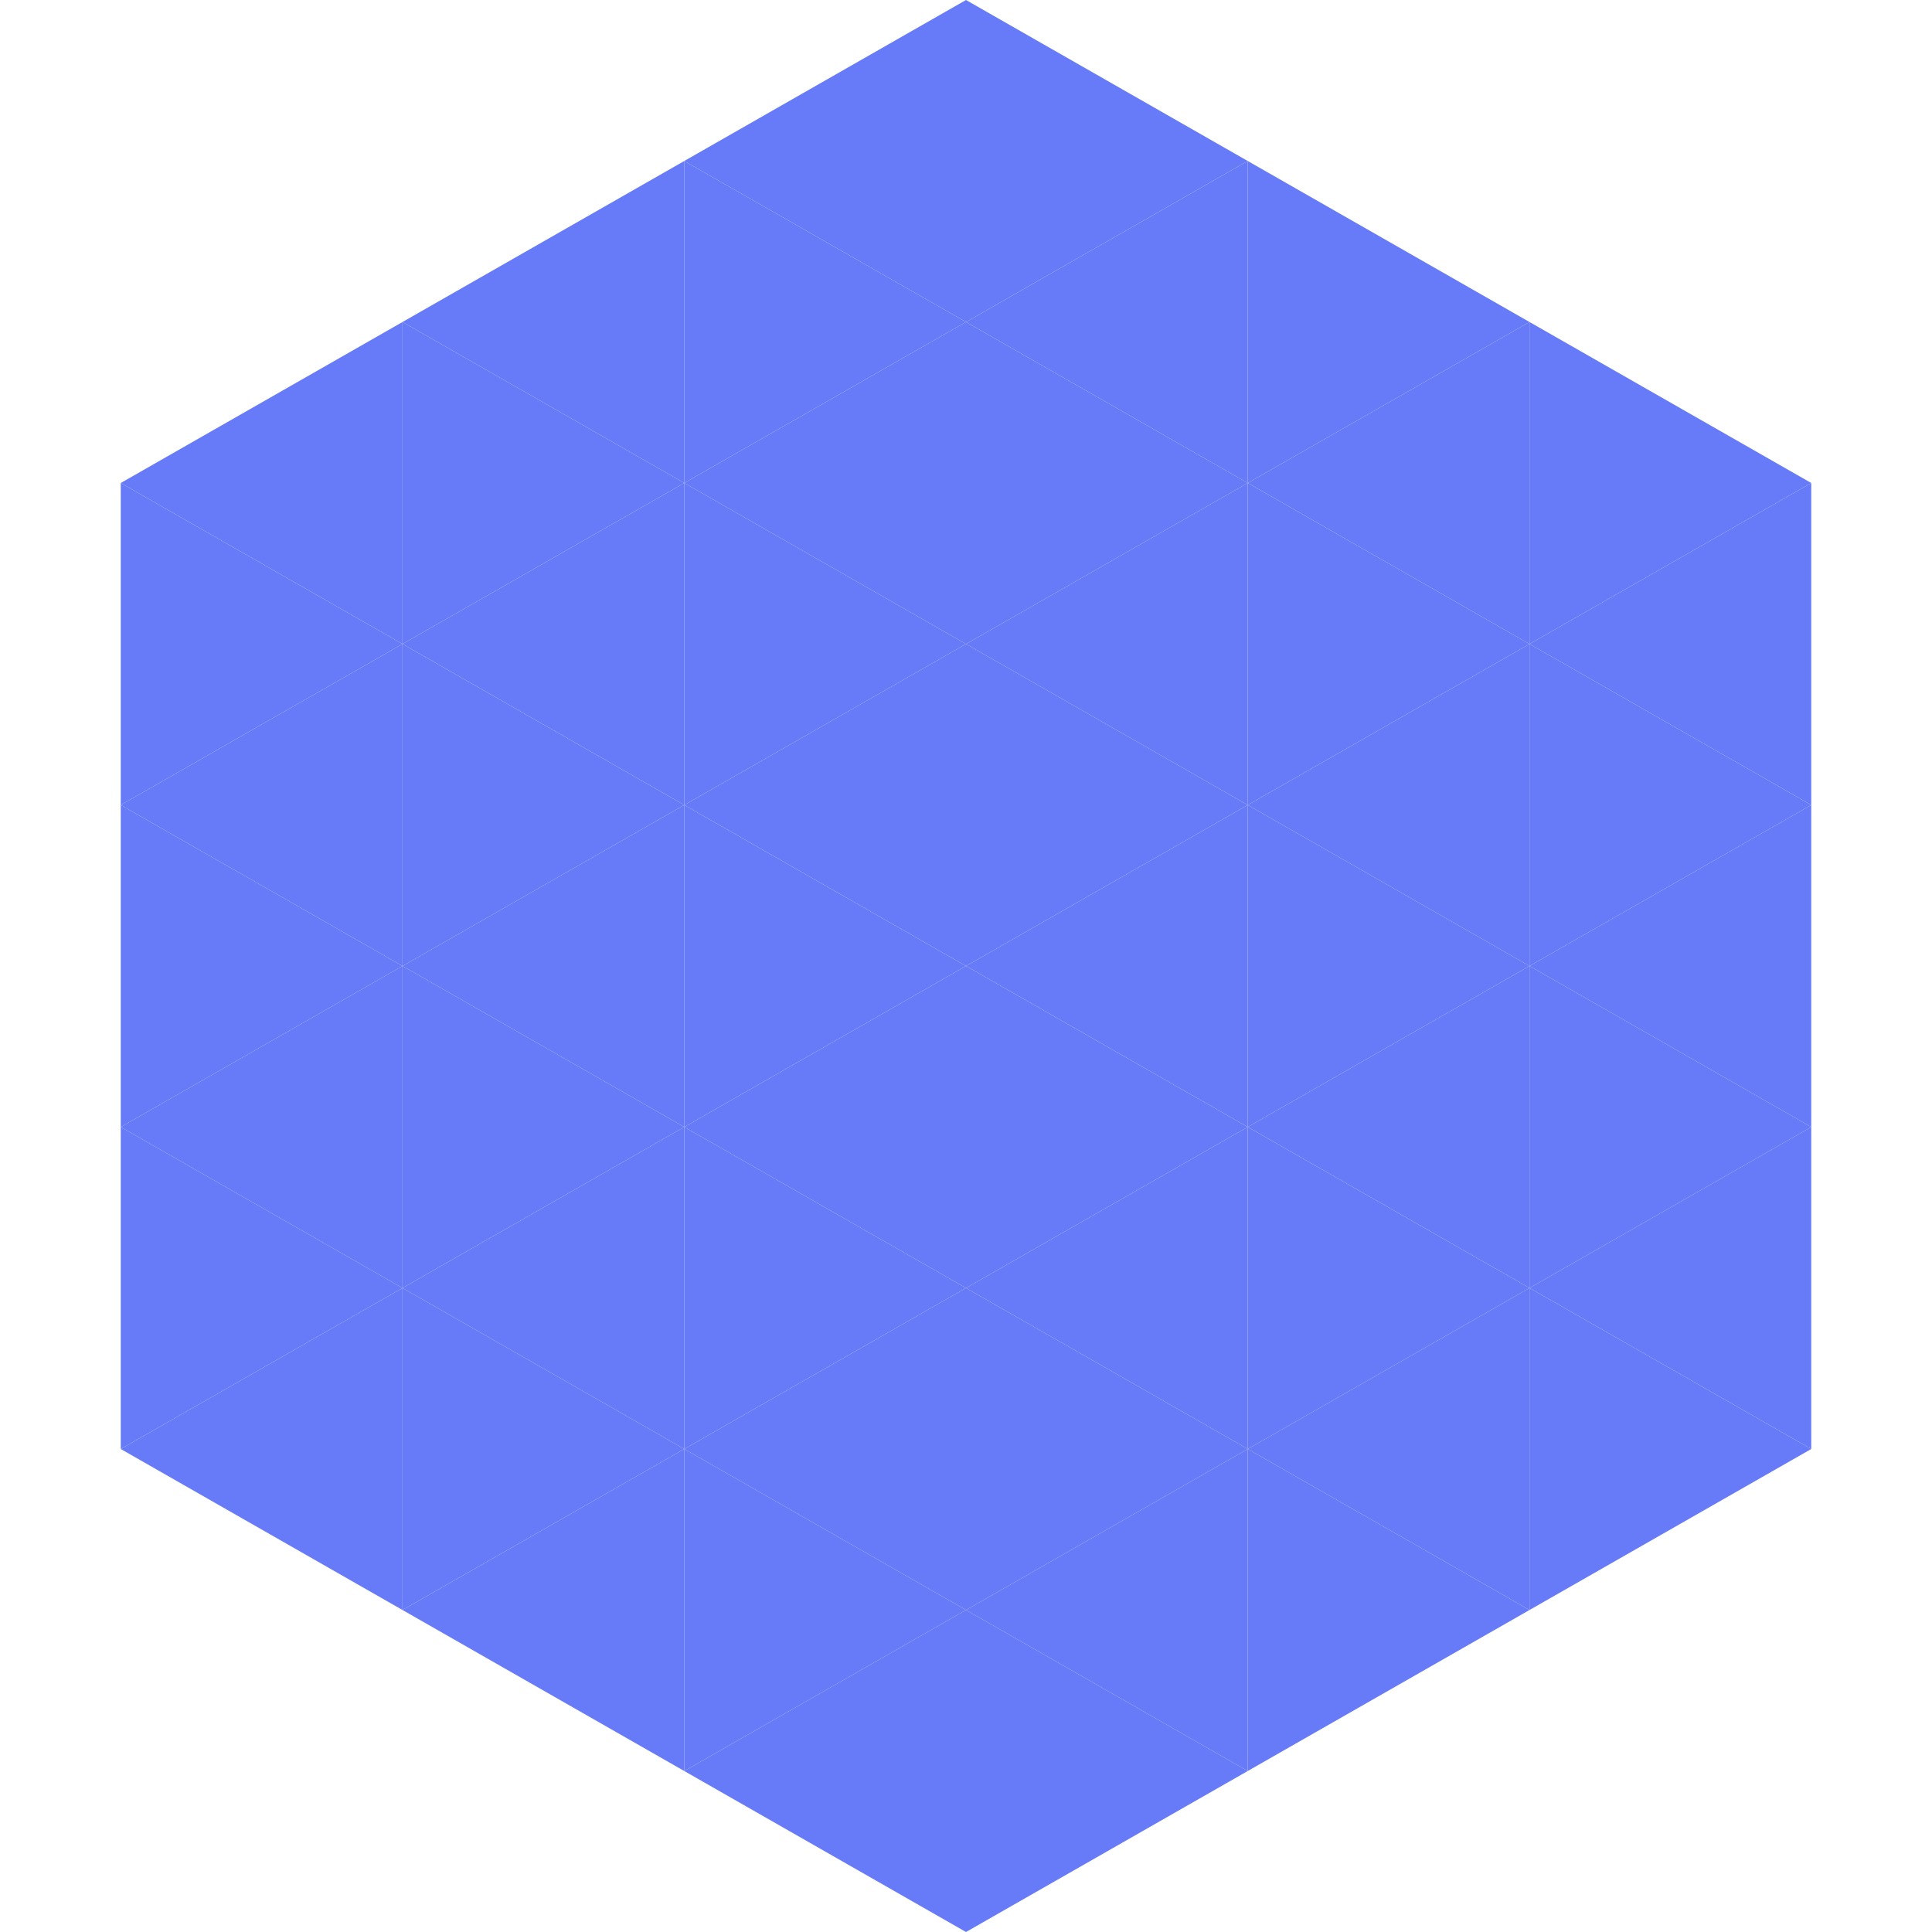
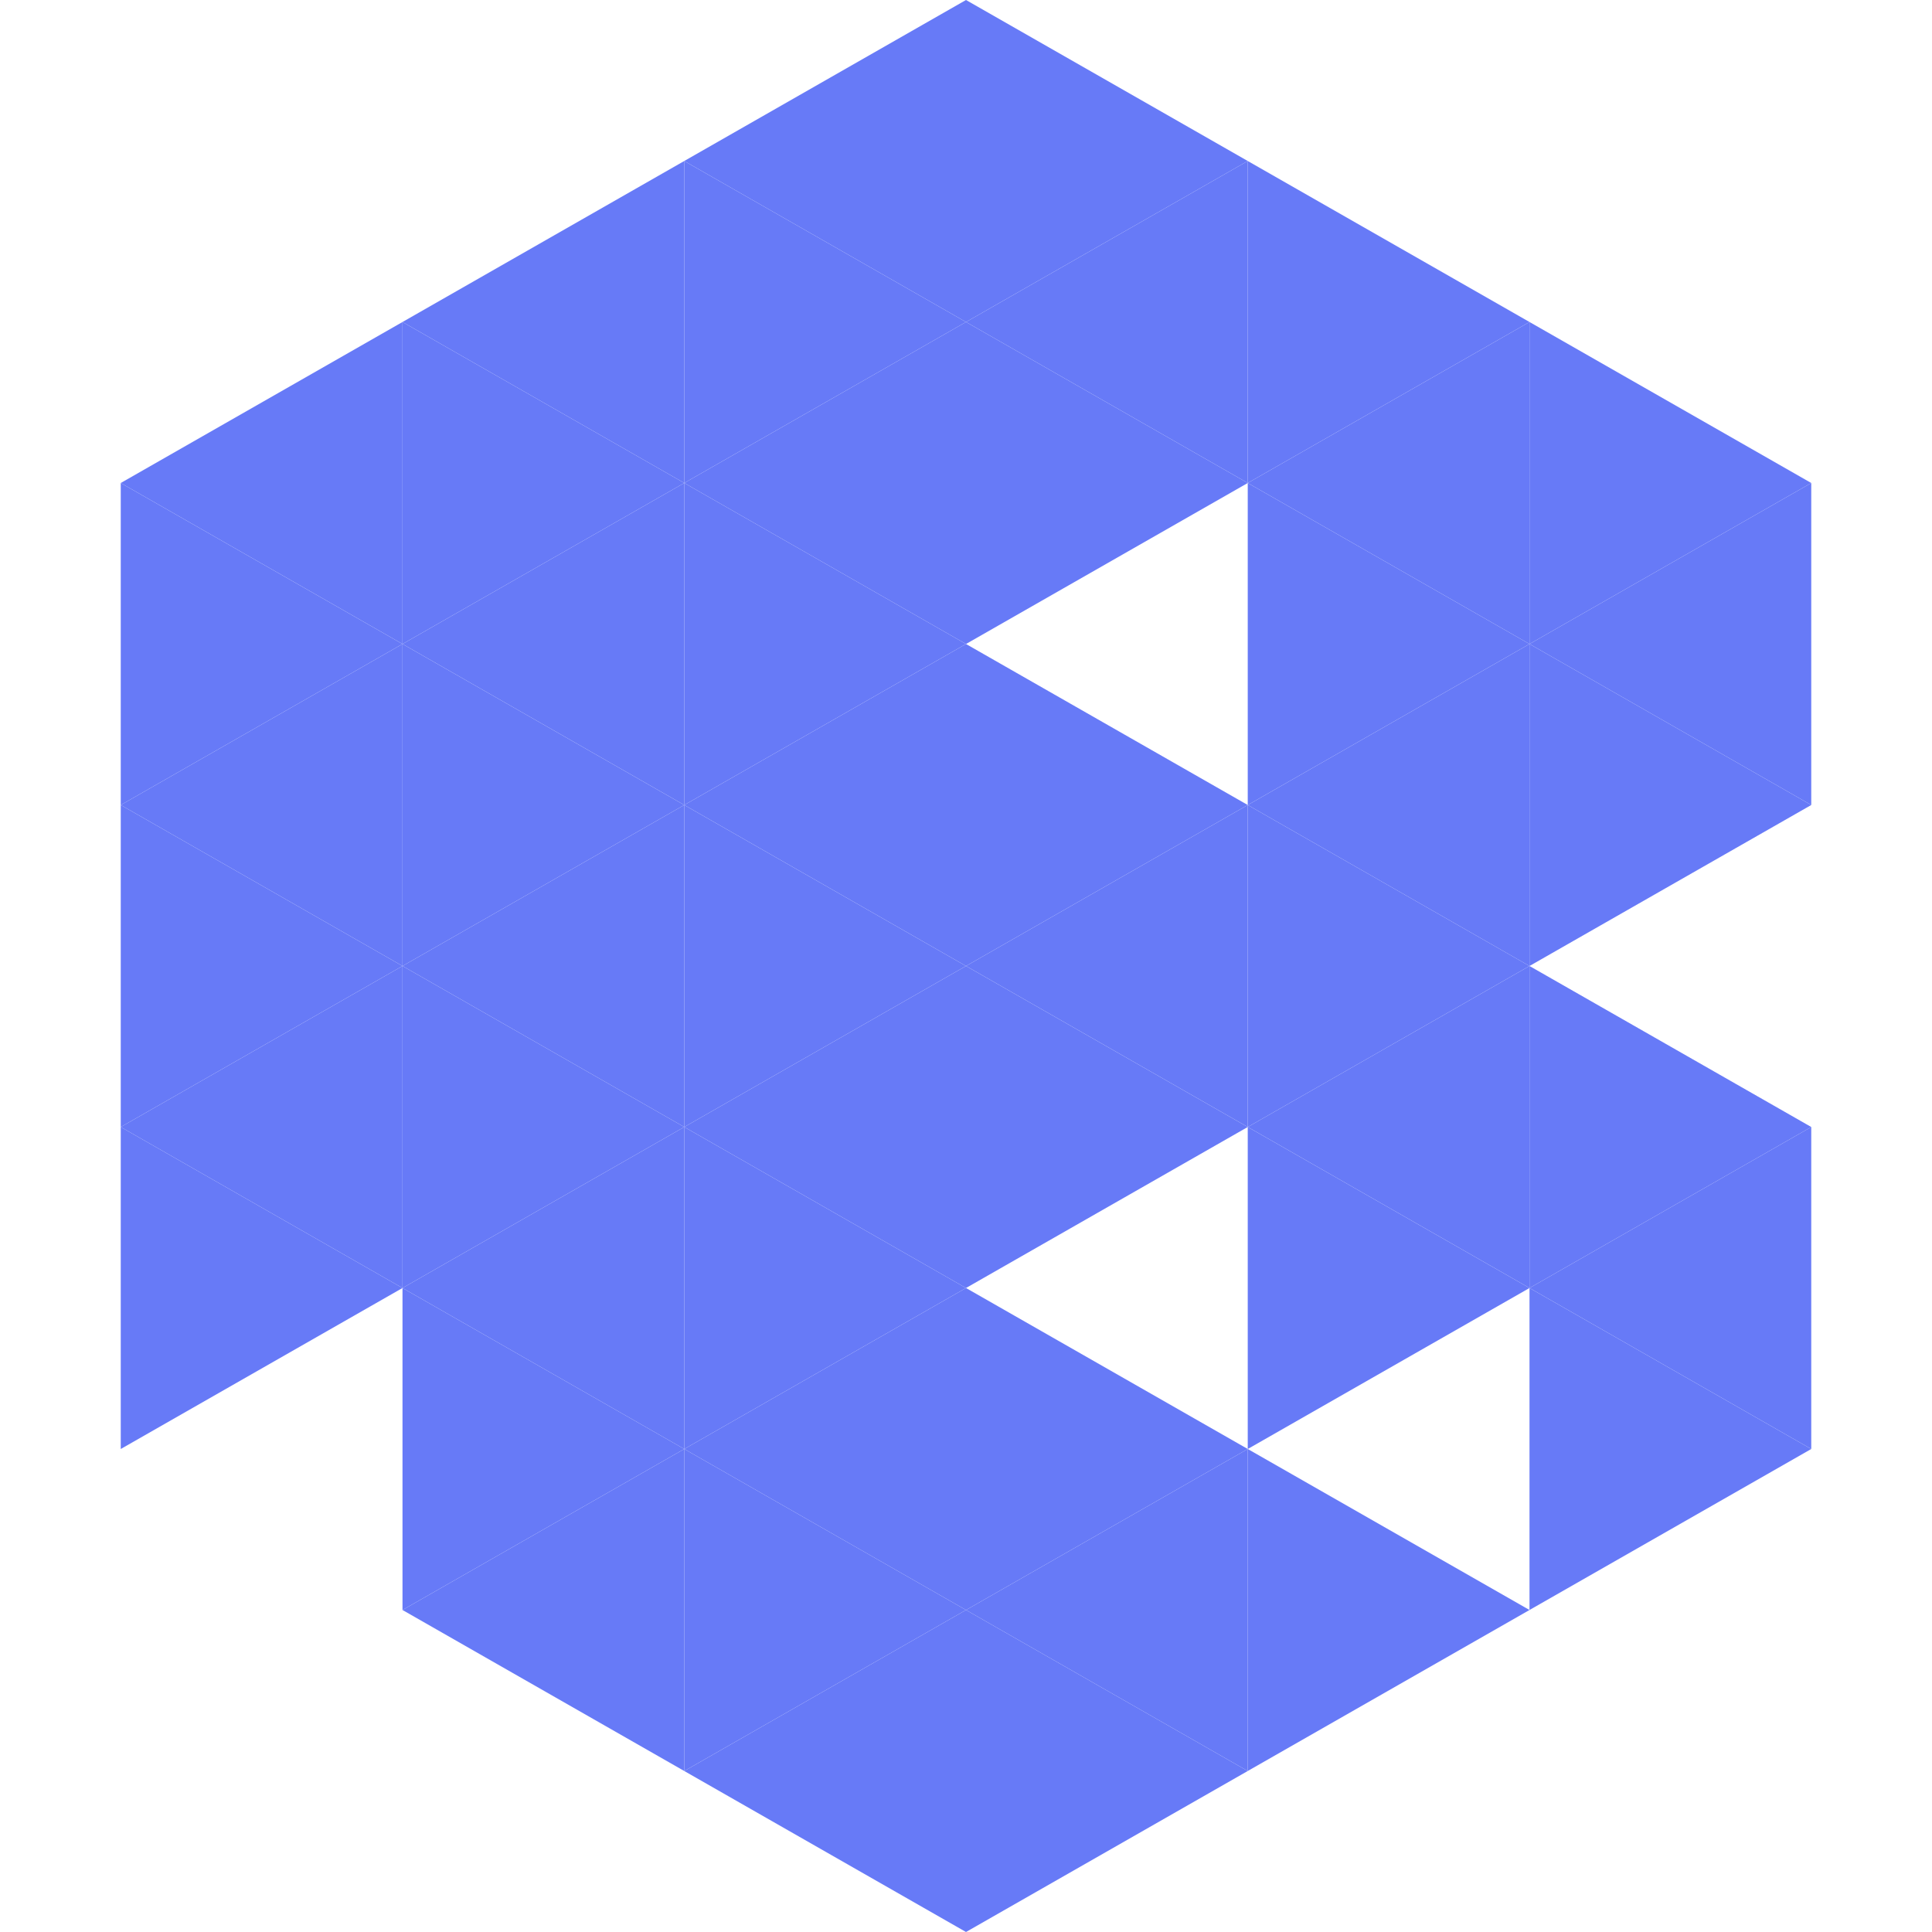
<svg xmlns="http://www.w3.org/2000/svg" width="240" height="240">
  <polygon points="50,40 15,60 50,80" style="fill:rgb(103,122,247)" />
  <polygon points="190,40 225,60 190,80" style="fill:rgb(103,122,247)" />
  <polygon points="15,60 50,80 15,100" style="fill:rgb(103,122,247)" />
  <polygon points="225,60 190,80 225,100" style="fill:rgb(103,122,247)" />
  <polygon points="50,80 15,100 50,120" style="fill:rgb(103,122,247)" />
  <polygon points="190,80 225,100 190,120" style="fill:rgb(103,122,247)" />
  <polygon points="15,100 50,120 15,140" style="fill:rgb(103,122,247)" />
-   <polygon points="225,100 190,120 225,140" style="fill:rgb(103,122,247)" />
  <polygon points="50,120 15,140 50,160" style="fill:rgb(103,122,247)" />
  <polygon points="190,120 225,140 190,160" style="fill:rgb(103,122,247)" />
  <polygon points="15,140 50,160 15,180" style="fill:rgb(103,122,247)" />
  <polygon points="225,140 190,160 225,180" style="fill:rgb(103,122,247)" />
-   <polygon points="50,160 15,180 50,200" style="fill:rgb(103,122,247)" />
  <polygon points="190,160 225,180 190,200" style="fill:rgb(103,122,247)" />
  <polygon points="15,180 50,200 15,220" style="fill:rgb(255,255,255); fill-opacity:0" />
  <polygon points="225,180 190,200 225,220" style="fill:rgb(255,255,255); fill-opacity:0" />
  <polygon points="50,0 85,20 50,40" style="fill:rgb(255,255,255); fill-opacity:0" />
  <polygon points="190,0 155,20 190,40" style="fill:rgb(255,255,255); fill-opacity:0" />
  <polygon points="85,20 50,40 85,60" style="fill:rgb(103,122,247)" />
  <polygon points="155,20 190,40 155,60" style="fill:rgb(103,122,247)" />
  <polygon points="50,40 85,60 50,80" style="fill:rgb(103,122,247)" />
  <polygon points="190,40 155,60 190,80" style="fill:rgb(103,122,247)" />
  <polygon points="85,60 50,80 85,100" style="fill:rgb(103,122,247)" />
  <polygon points="155,60 190,80 155,100" style="fill:rgb(103,122,247)" />
  <polygon points="50,80 85,100 50,120" style="fill:rgb(103,122,247)" />
  <polygon points="190,80 155,100 190,120" style="fill:rgb(103,122,247)" />
  <polygon points="85,100 50,120 85,140" style="fill:rgb(103,122,247)" />
  <polygon points="155,100 190,120 155,140" style="fill:rgb(103,122,247)" />
  <polygon points="50,120 85,140 50,160" style="fill:rgb(103,122,247)" />
  <polygon points="190,120 155,140 190,160" style="fill:rgb(103,122,247)" />
  <polygon points="85,140 50,160 85,180" style="fill:rgb(103,122,247)" />
  <polygon points="155,140 190,160 155,180" style="fill:rgb(103,122,247)" />
  <polygon points="50,160 85,180 50,200" style="fill:rgb(103,122,247)" />
-   <polygon points="190,160 155,180 190,200" style="fill:rgb(103,122,247)" />
  <polygon points="85,180 50,200 85,220" style="fill:rgb(103,122,247)" />
  <polygon points="155,180 190,200 155,220" style="fill:rgb(103,122,247)" />
  <polygon points="120,0 85,20 120,40" style="fill:rgb(103,122,247)" />
  <polygon points="120,0 155,20 120,40" style="fill:rgb(103,122,247)" />
  <polygon points="85,20 120,40 85,60" style="fill:rgb(103,122,247)" />
  <polygon points="155,20 120,40 155,60" style="fill:rgb(103,122,247)" />
  <polygon points="120,40 85,60 120,80" style="fill:rgb(103,122,247)" />
  <polygon points="120,40 155,60 120,80" style="fill:rgb(103,122,247)" />
  <polygon points="85,60 120,80 85,100" style="fill:rgb(103,122,247)" />
-   <polygon points="155,60 120,80 155,100" style="fill:rgb(103,122,247)" />
  <polygon points="120,80 85,100 120,120" style="fill:rgb(103,122,247)" />
  <polygon points="120,80 155,100 120,120" style="fill:rgb(103,122,247)" />
  <polygon points="85,100 120,120 85,140" style="fill:rgb(103,122,247)" />
  <polygon points="155,100 120,120 155,140" style="fill:rgb(103,122,247)" />
  <polygon points="120,120 85,140 120,160" style="fill:rgb(103,122,247)" />
  <polygon points="120,120 155,140 120,160" style="fill:rgb(103,122,247)" />
  <polygon points="85,140 120,160 85,180" style="fill:rgb(103,122,247)" />
-   <polygon points="155,140 120,160 155,180" style="fill:rgb(103,122,247)" />
  <polygon points="120,160 85,180 120,200" style="fill:rgb(103,122,247)" />
  <polygon points="120,160 155,180 120,200" style="fill:rgb(103,122,247)" />
  <polygon points="85,180 120,200 85,220" style="fill:rgb(103,122,247)" />
  <polygon points="155,180 120,200 155,220" style="fill:rgb(103,122,247)" />
  <polygon points="120,200 85,220 120,240" style="fill:rgb(103,122,247)" />
  <polygon points="120,200 155,220 120,240" style="fill:rgb(103,122,247)" />
  <polygon points="85,220 120,240 85,260" style="fill:rgb(255,255,255); fill-opacity:0" />
  <polygon points="155,220 120,240 155,260" style="fill:rgb(255,255,255); fill-opacity:0" />
</svg>